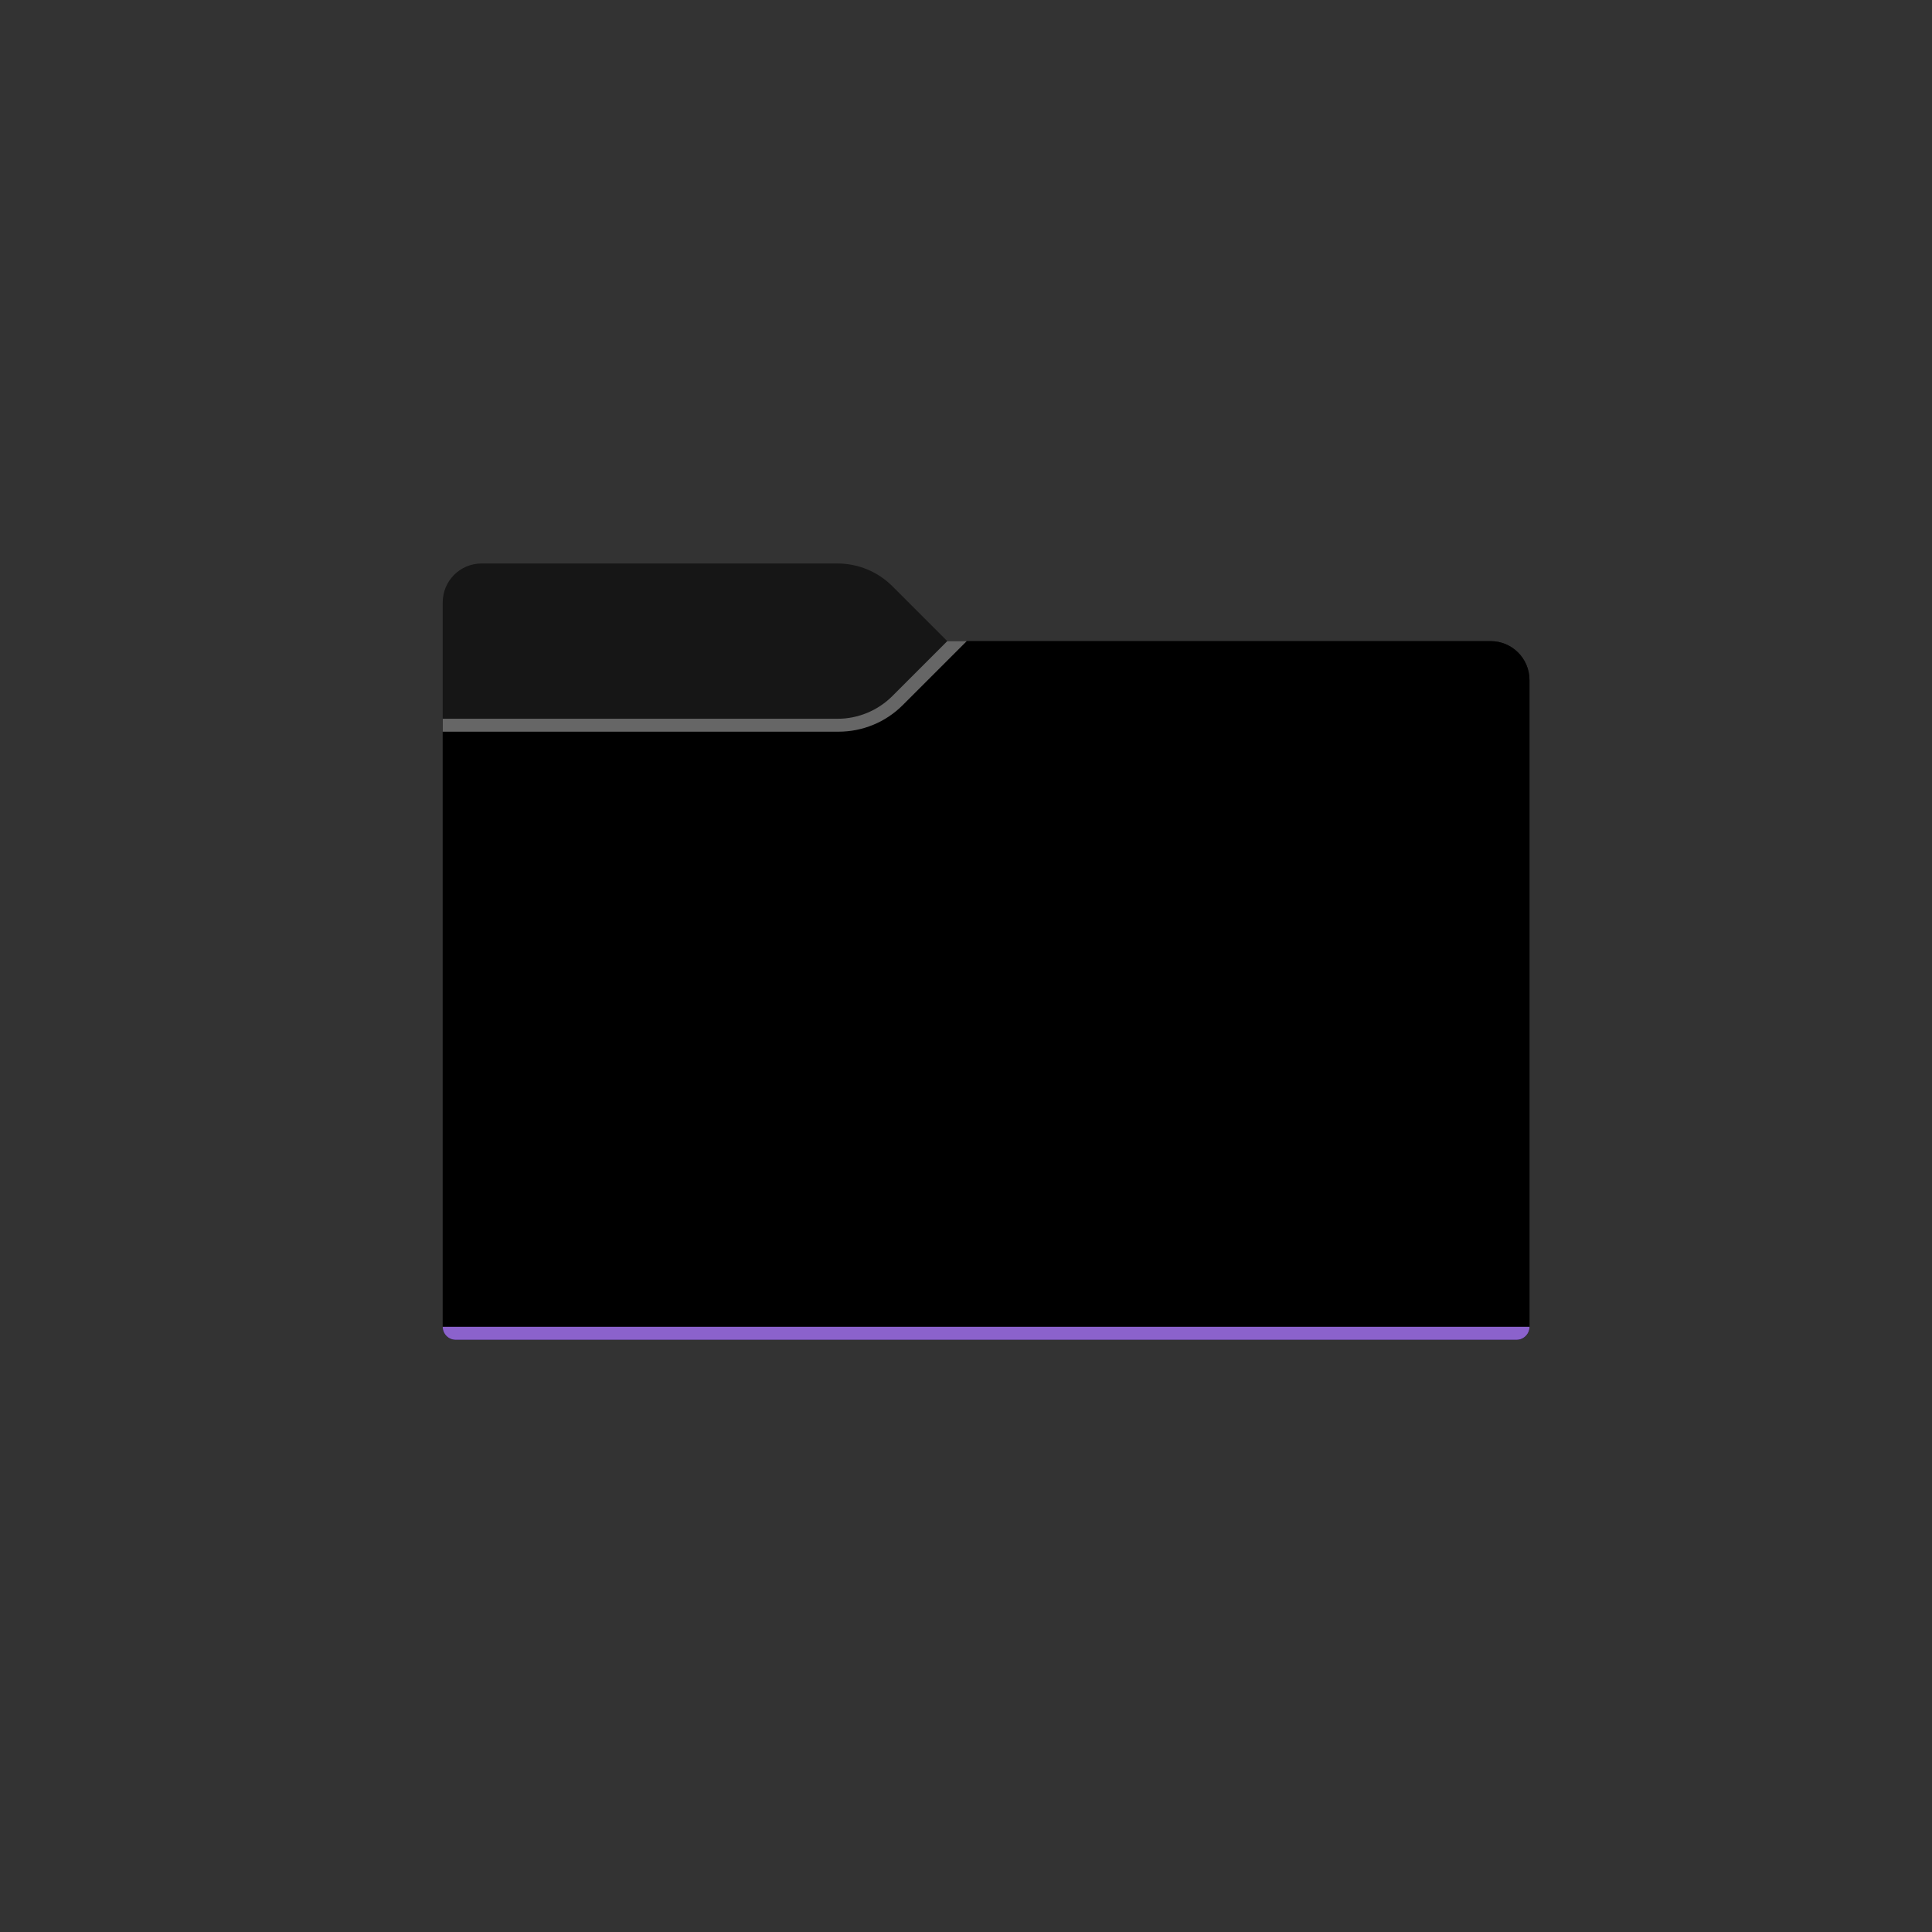
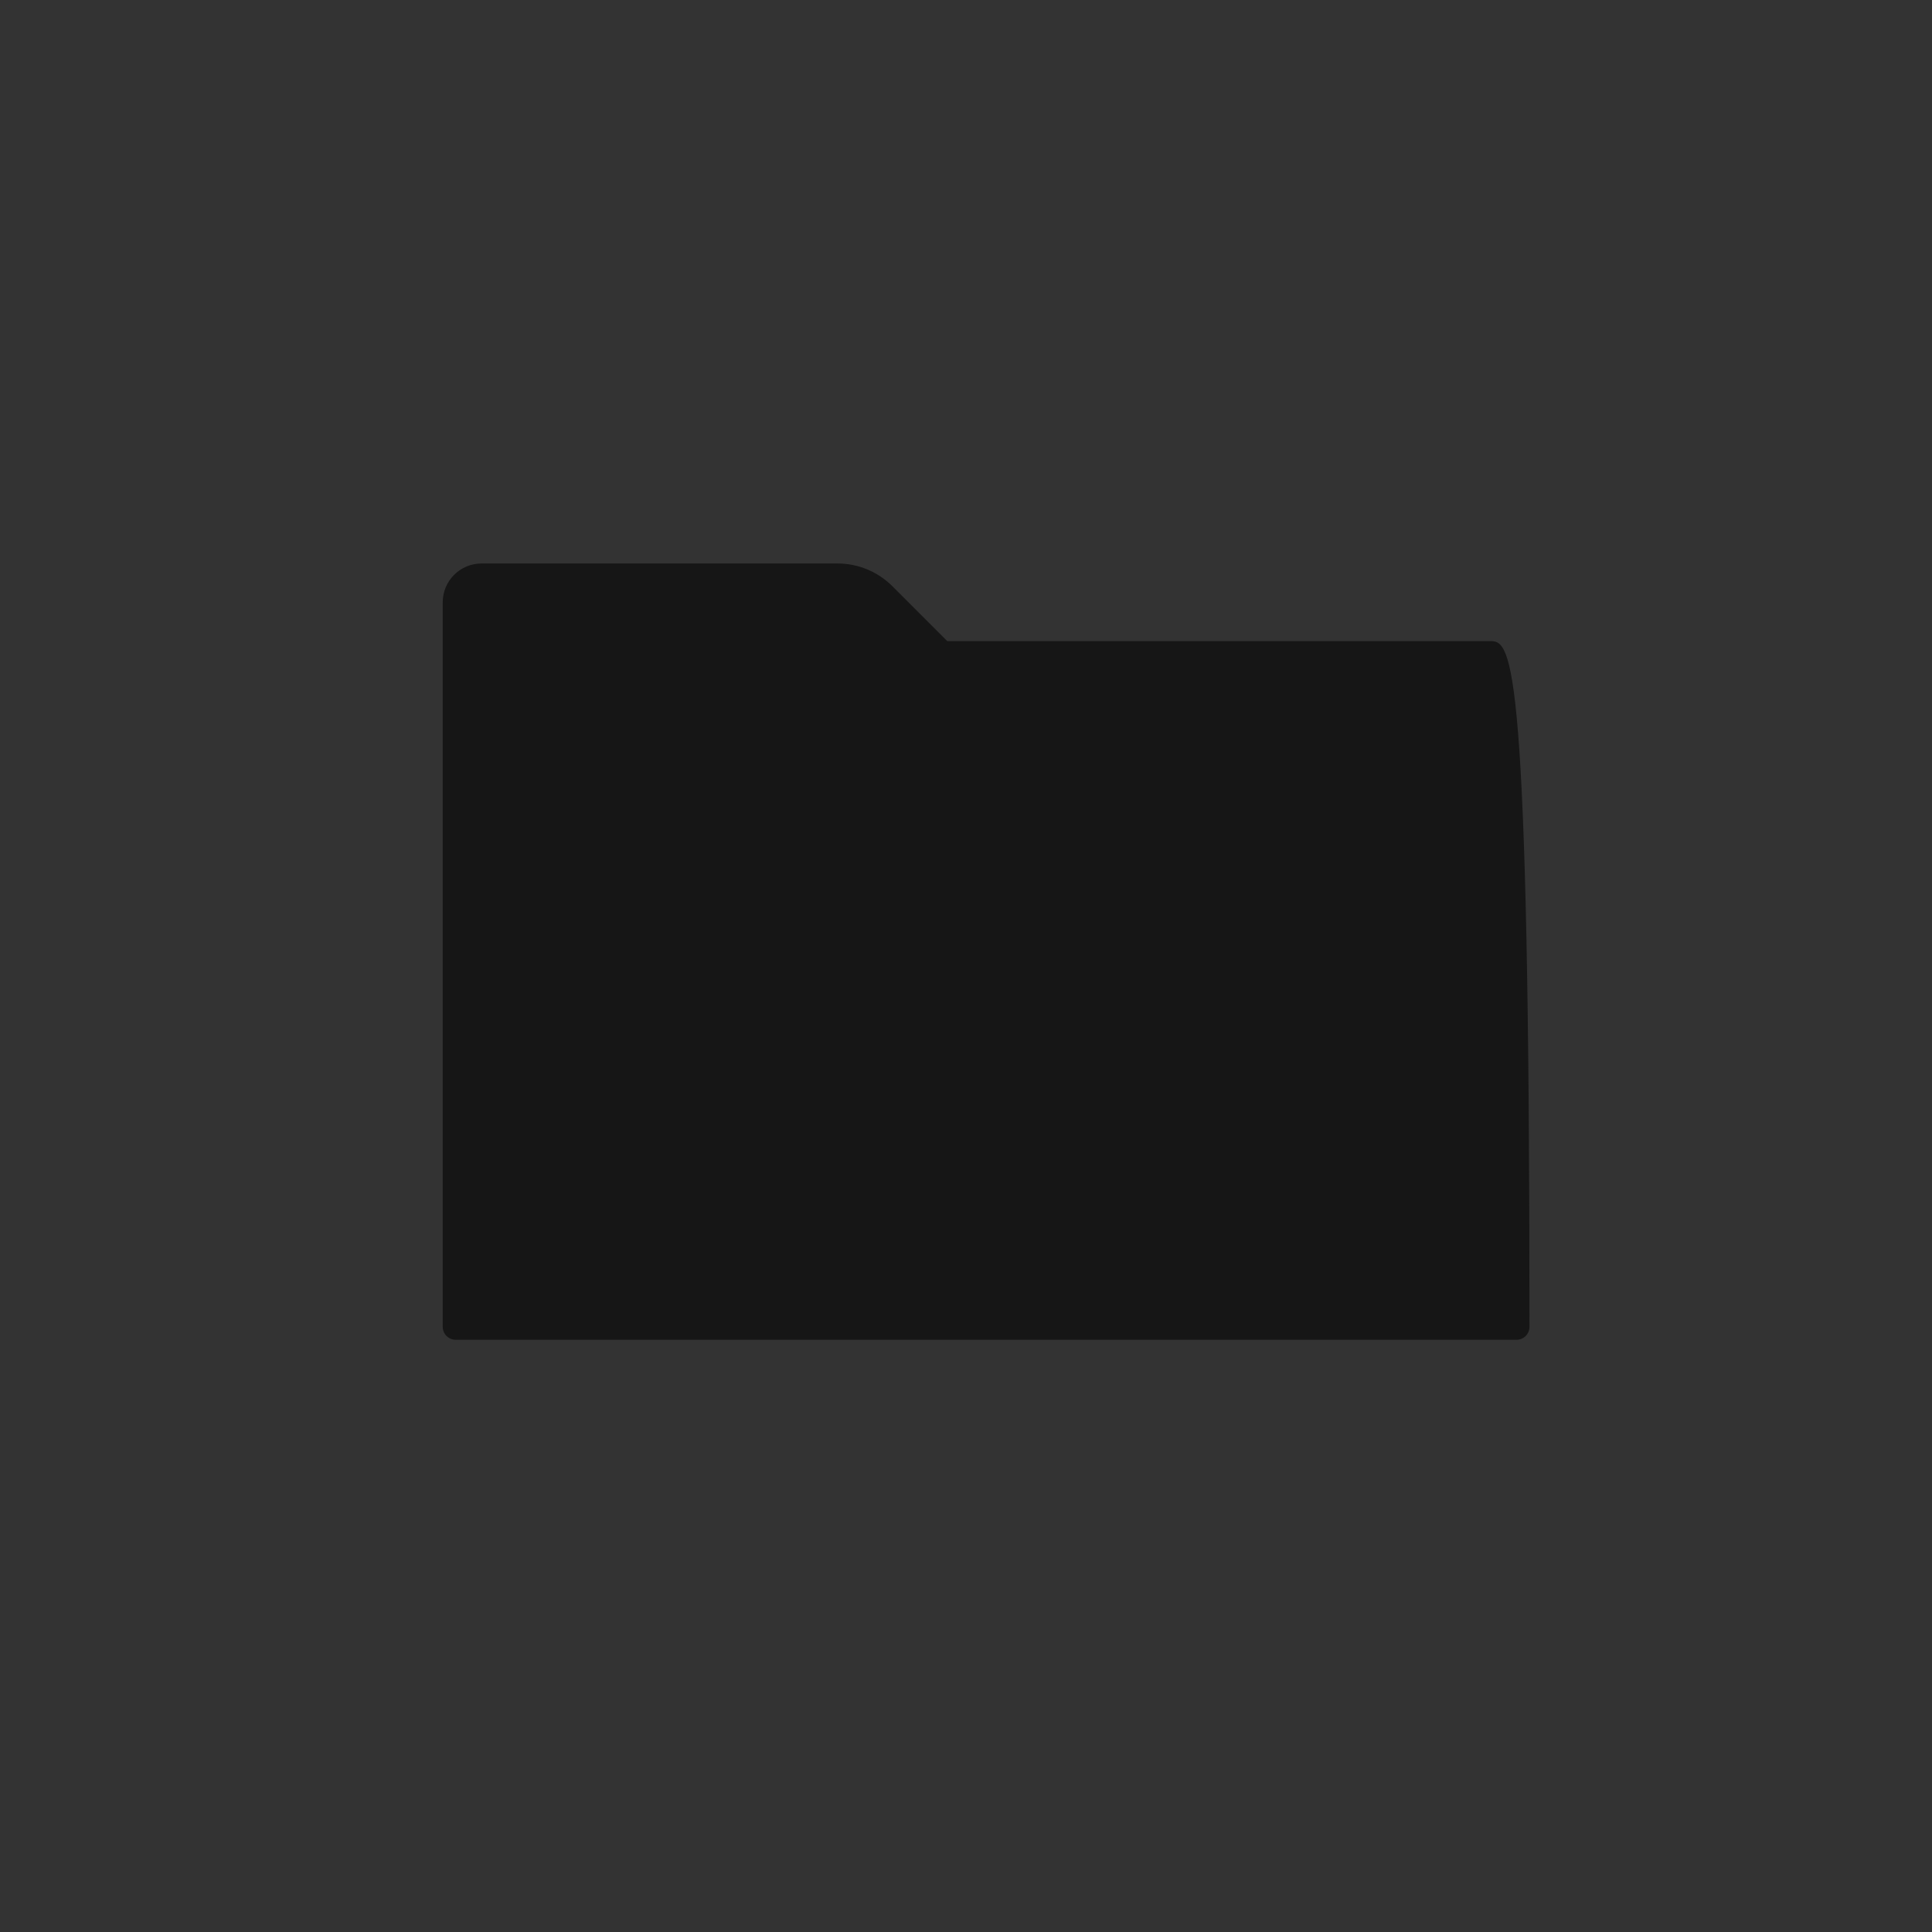
<svg xmlns="http://www.w3.org/2000/svg" width="32" height="32" viewBox="0 0 32 32" fill="none">
  <rect x="0" y="0" width="32" height="32" fill="#333333" stroke="none" />
-   <path d="M15.69 10.619L14.781 9.71C14.54 9.469 14.213 9.333 13.872 9.333H7.976C7.621 9.333 7.333 9.621 7.333 9.976V21.976C7.333 22.095 7.429 22.191 7.548 22.191H25.119C25.237 22.191 25.333 22.095 25.333 21.976V11.262C25.333 10.907 25.045 10.619 24.69 10.619H15.69Z" fill="#161616" />
-   <path d="M15.69 10.619L14.781 11.528C14.54 11.769 14.213 11.905 13.872 11.905H7.333V21.976C7.333 22.095 7.429 22.191 7.548 22.191H25.119C25.237 22.191 25.333 22.095 25.333 21.976V11.262C25.333 10.907 25.045 10.619 24.69 10.619H15.69Z" fill="black" />
-   <path opacity="0.4" d="M7.333 11.905V12.119H13.89C14.288 12.119 14.67 11.961 14.951 11.68L16.012 10.619H15.69L14.781 11.528C14.54 11.769 14.213 11.905 13.872 11.905H7.333Z" fill="white" />
-   <path d="M25.119 22.191H7.548C7.429 22.191 7.333 22.095 7.333 21.976V21.976H25.333V21.976C25.333 22.095 25.237 22.191 25.119 22.191Z" fill="#AE7AFF" />
-   <path d="M25.119 22.191H7.548C7.429 22.191 7.333 22.095 7.333 21.976V21.976H25.333V21.976C25.333 22.095 25.237 22.191 25.119 22.191Z" fill="black" fill-opacity="0.2" />
+   <path d="M15.69 10.619L14.781 9.71C14.54 9.469 14.213 9.333 13.872 9.333H7.976C7.621 9.333 7.333 9.621 7.333 9.976V21.976C7.333 22.095 7.429 22.191 7.548 22.191H25.119C25.237 22.191 25.333 22.095 25.333 21.976C25.333 10.907 25.045 10.619 24.69 10.619H15.69Z" fill="#161616" />
</svg>